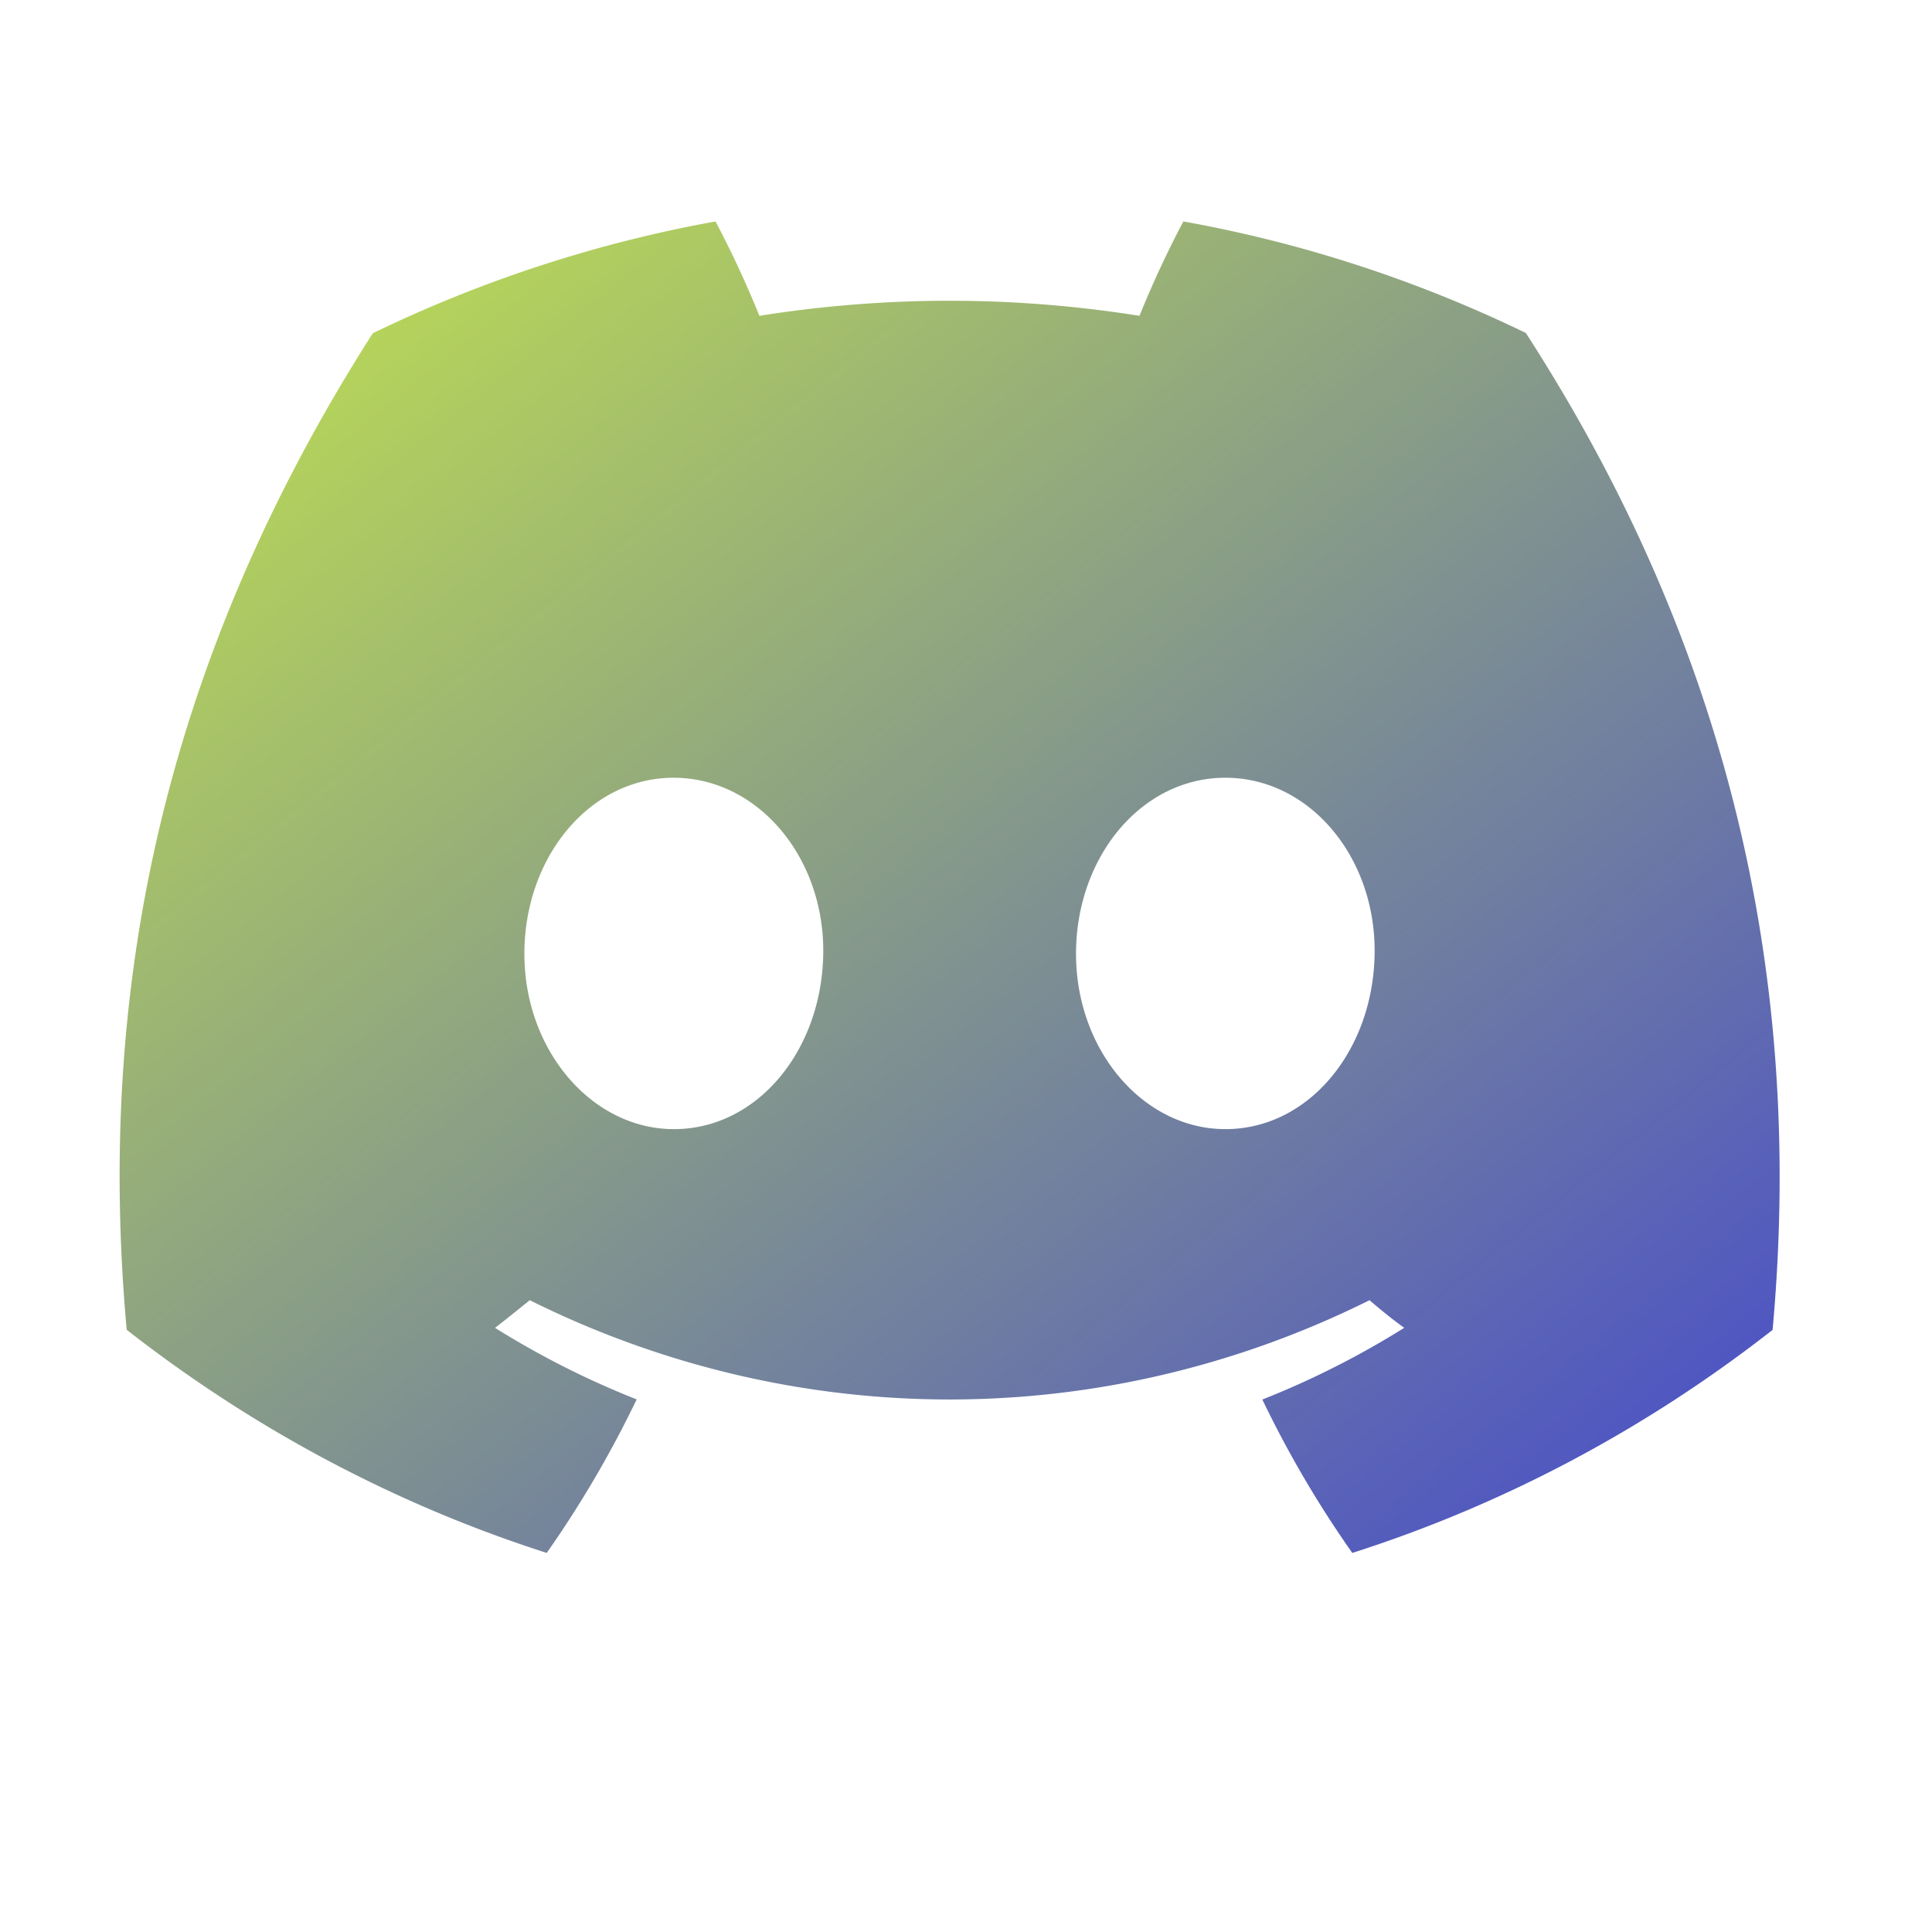
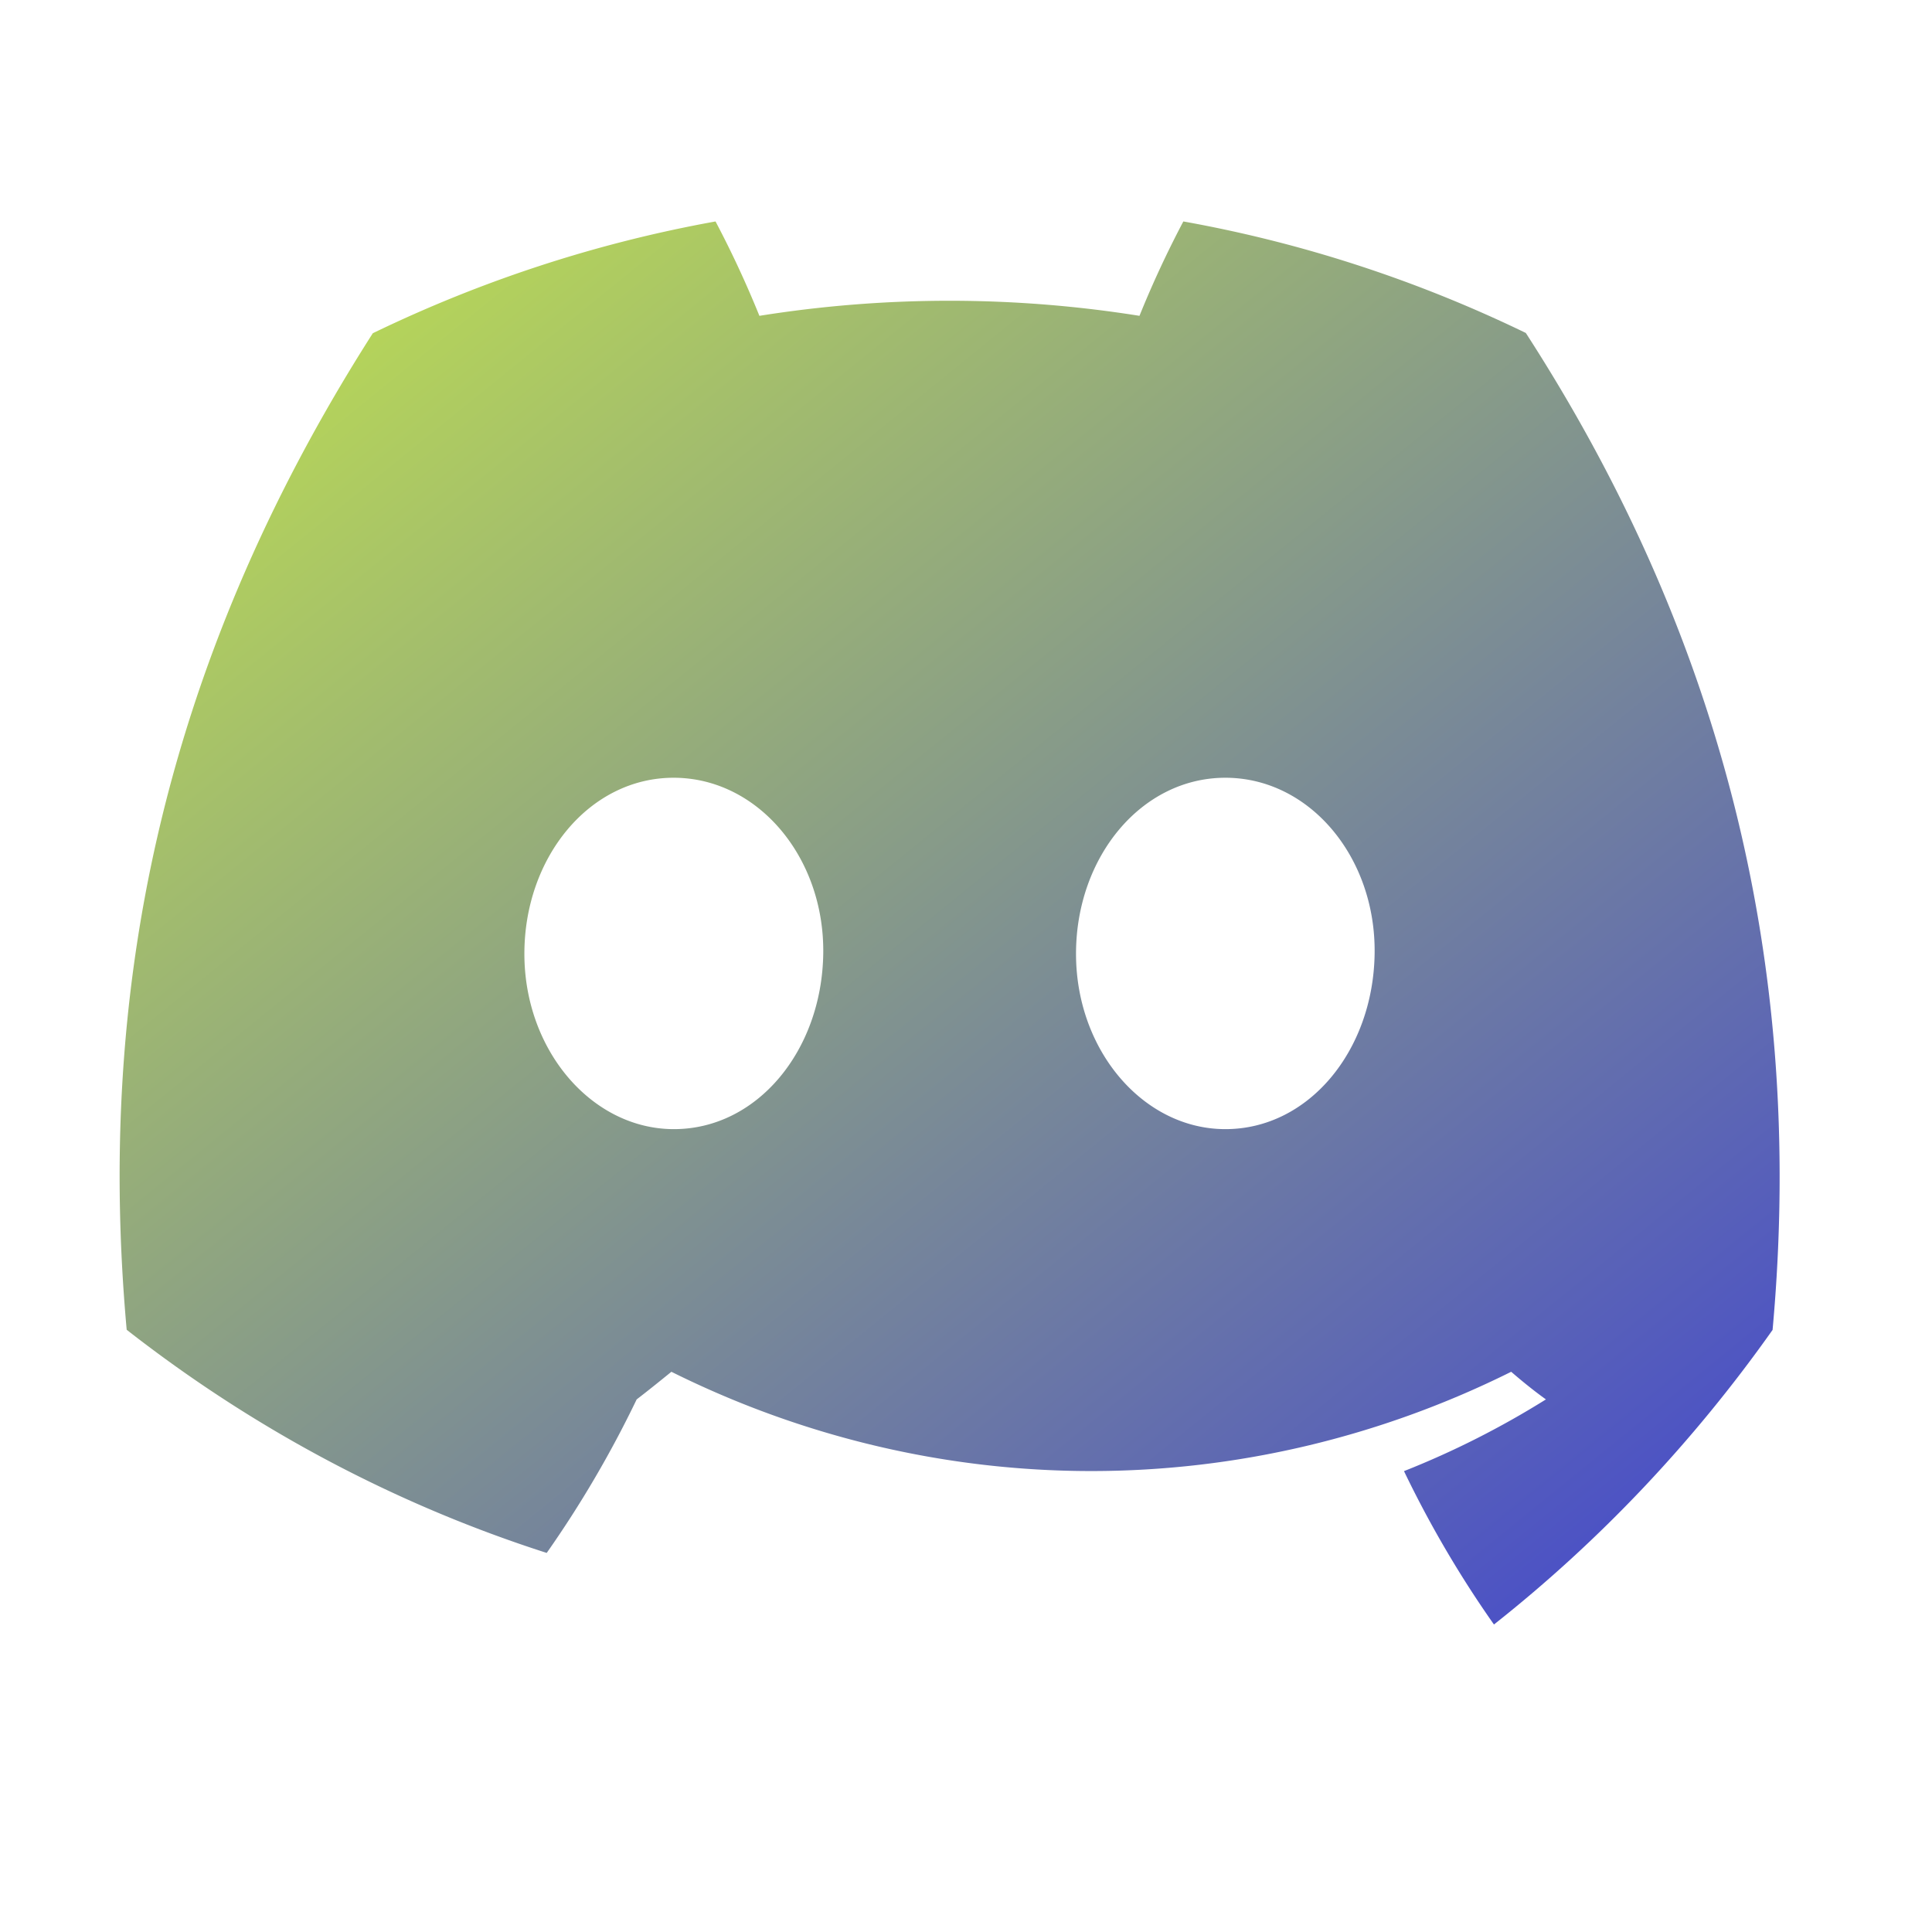
<svg xmlns="http://www.w3.org/2000/svg" viewBox="0 0 500 500">
  <defs>
    <linearGradient gradientUnits="userSpaceOnUse" x1="63.57" y1="0" x2="63.57" y2="96.36" id="gradient-0" gradientTransform="matrix(0.751, -0.576, 1.104, 1.095, -25.462, 33.984)">
      <stop offset="0" style="stop-color: #bada55" />
      <stop offset="1" style="stop-color: rgb(64, 67, 209);" />
    </linearGradient>
  </defs>
  <g id="图层_2" transform="matrix(3.379, 0, 0, 3.576, 30.961, 57.312)" style="">
    <g id="Discord_Logos">
      <g id="Discord_Logo_-_Large_-_White">
-         <path d="M107.7,8.07A105.15,105.15,0,0,0,81.47,0a72.06,72.06,0,0,0-3.36,6.83A97.68,97.68,0,0,0,49,6.83,72.37,72.37,0,0,0,45.64,0,105.89,105.89,0,0,0,19.39,8.09C2.79,32.65-1.71,56.6.54,80.21h0A105.73,105.73,0,0,0,32.71,96.36,77.7,77.7,0,0,0,39.6,85.25a68.42,68.42,0,0,1-10.85-5.18c.91-.66,1.8-1.34,2.66-2a75.57,75.57,0,0,0,64.32,0c.87.71,1.76,1.39,2.66,2a68.68,68.68,0,0,1-10.87,5.19,77,77,0,0,0,6.89,11.1A105.25,105.25,0,0,0,126.6,80.22h0C129.24,52.84,122.09,29.11,107.7,8.07ZM42.45,65.69C36.18,65.69,31,60,31,53s5-12.74,11.43-12.74S54,46,53.89,53,48.84,65.69,42.45,65.69Zm42.24,0C78.41,65.69,73.25,60,73.25,53s5-12.74,11.44-12.74S96.23,46,96.12,53,91.08,65.69,84.69,65.69Z" style="paint-order: fill; fill: url(#gradient-0);" />
+         <path d="M107.7,8.07A105.15,105.15,0,0,0,81.47,0a72.06,72.06,0,0,0-3.36,6.83A97.68,97.68,0,0,0,49,6.83,72.37,72.37,0,0,0,45.64,0,105.89,105.89,0,0,0,19.39,8.09C2.79,32.65-1.71,56.6.54,80.21h0A105.73,105.73,0,0,0,32.71,96.36,77.7,77.7,0,0,0,39.6,85.25c.91-.66,1.8-1.34,2.66-2a75.57,75.57,0,0,0,64.32,0c.87.71,1.76,1.39,2.66,2a68.68,68.68,0,0,1-10.87,5.19,77,77,0,0,0,6.89,11.1A105.25,105.25,0,0,0,126.6,80.22h0C129.24,52.84,122.09,29.11,107.7,8.07ZM42.45,65.69C36.18,65.69,31,60,31,53s5-12.74,11.43-12.74S54,46,53.89,53,48.84,65.69,42.45,65.69Zm42.24,0C78.41,65.69,73.25,60,73.25,53s5-12.74,11.44-12.74S96.23,46,96.12,53,91.08,65.69,84.69,65.69Z" style="paint-order: fill; fill: url(#gradient-0);" />
      </g>
    </g>
  </g>
</svg>